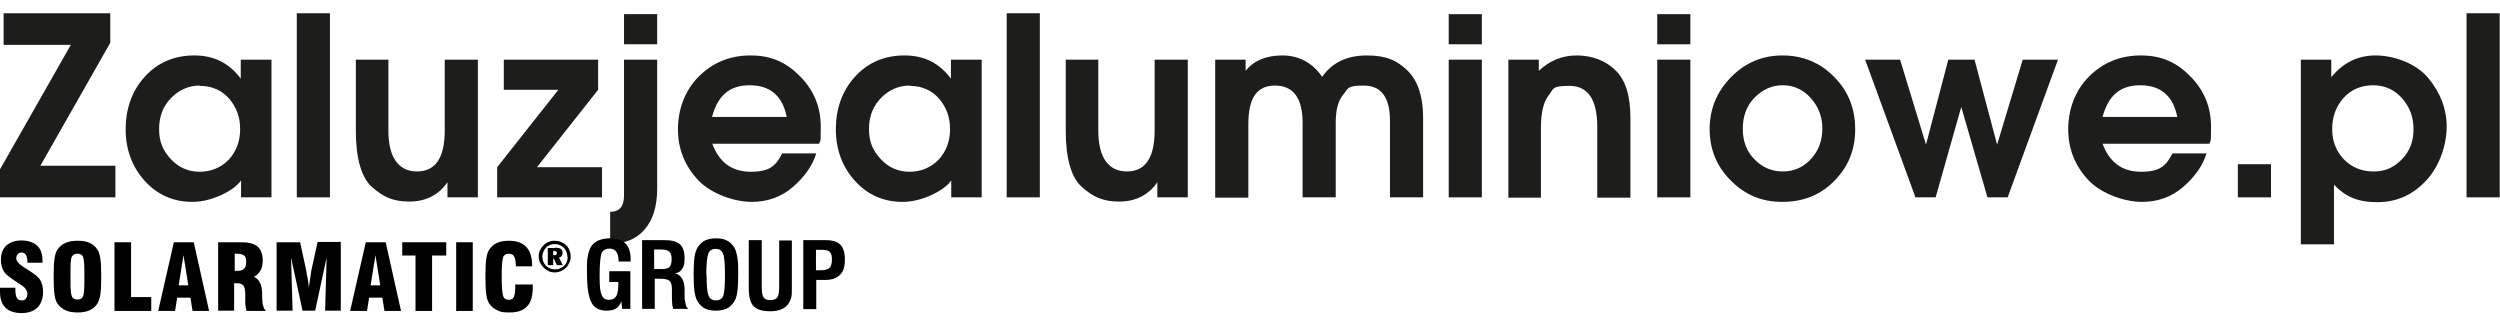
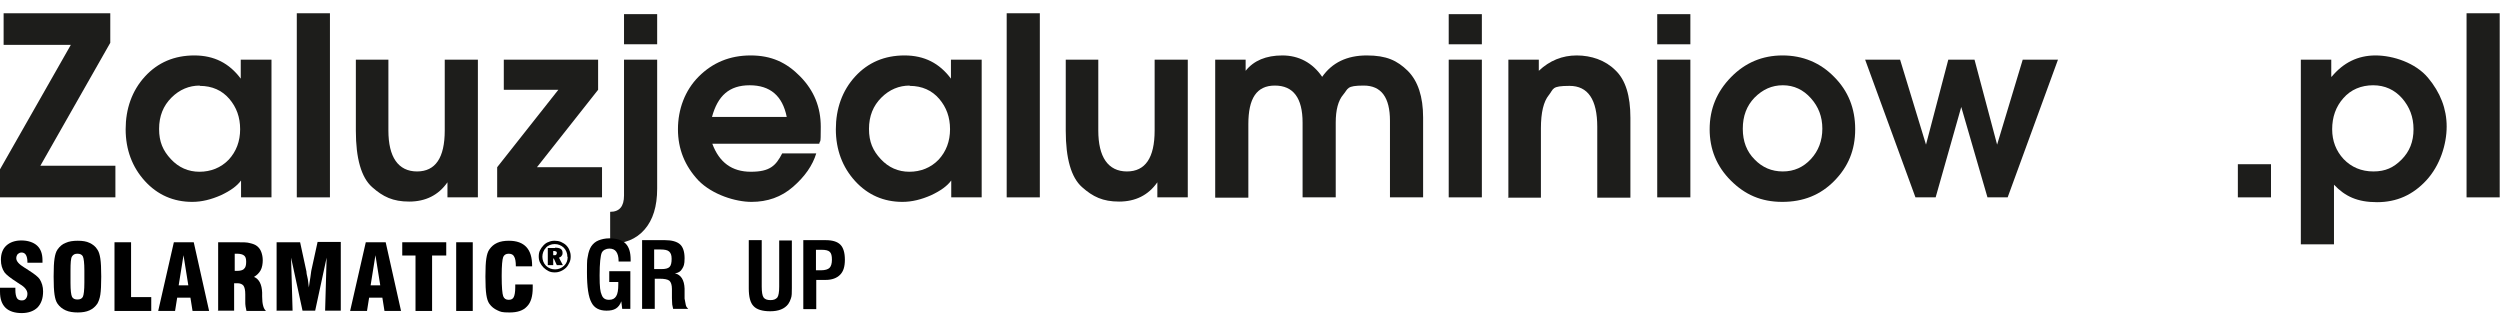
<svg xmlns="http://www.w3.org/2000/svg" id="Ebene_1" version="1.1" viewBox="0 0 829.7 106.7">
  <defs>
    <style>
      .st0 {
        fill: #1d1d1b;
      }
    </style>
  </defs>
  <g>
    <path class="st0" d="M0,65.5v-9.3L23.5,14.9H1.2V4.4h35.4v9.8L13.4,55h24.9v10.5H0Z" />
    <path class="st0" d="M90.1,19.8v45.7h-10.1v-5.6c-1.3,1.8-3.5,3.4-6.7,4.9-3.2,1.4-6.3,2.2-9.5,2.2-6.2,0-11.5-2.3-15.7-6.9-4.2-4.6-6.4-10.4-6.4-17.2s2.1-12.8,6.4-17.5c4.3-4.7,9.8-7,16.4-7s11.6,2.6,15.4,7.7v-6.3h10.1ZM66.3,28.4c-3.5,0-6.7,1.3-9.4,4s-4.1,6.1-4.1,10.4,1.3,7.2,3.9,10c2.6,2.8,5.8,4.2,9.5,4.2s7.1-1.3,9.7-4c2.5-2.7,3.8-6.1,3.8-10.1s-1.2-7.3-3.6-10.1c-2.4-2.8-5.7-4.3-9.8-4.3Z" />
    <path class="st0" d="M98.5,65.5V4.4h11v61.1h-11Z" />
    <path class="st0" d="M117.9,19.8h11v23.5c0,4.4.8,7.8,2.4,10.1,1.6,2.3,4,3.5,7.1,3.5,6.1,0,9.2-4.5,9.2-13.6v-23.5h11v45.7h-10.1v-5c-3,4.3-7.3,6.4-12.7,6.4s-8.7-1.6-12.3-4.8c-3.6-3.2-5.4-9.5-5.4-18.7v-23.6Z" />
    <path class="st0" d="M165,65.5v-10l20.3-25.7h-18.1v-10h31.3v10l-20.3,25.7h21.6v10h-34.8Z" />
    <path class="st0" d="M218.1,62.6c0,5.9-1.4,10.4-4.2,13.6-2.8,3.2-6.6,4.7-11.4,4.7v-10.6c3.1,0,4.6-1.8,4.6-5.4V19.8h11v42.8ZM218.1,14.7h-11V4.7h11v10Z" />
    <path class="st0" d="M236.4,47.7c2.3,6.2,6.5,9.3,12.8,9.3s8.3-2,10.4-6.1h11.3c-1.2,4-3.8,7.7-7.7,11.1-3.9,3.4-8.5,5-13.8,5s-13-2.4-17.6-7.1c-4.5-4.8-6.8-10.4-6.8-17s2.3-12.9,6.9-17.5c4.6-4.6,10.3-7,17.2-7s11.9,2.3,16.5,7c4.6,4.7,6.8,10.2,6.8,16.7s-.2,4-.5,5.6h-35.5ZM236.2,38.8h24.9c-1.4-7-5.5-10.5-12.3-10.5s-10.6,3.5-12.5,10.5Z" />
    <path class="st0" d="M325.8,19.8v45.7h-10.1v-5.6c-1.3,1.8-3.5,3.4-6.7,4.9-3.2,1.4-6.3,2.2-9.5,2.2-6.2,0-11.5-2.3-15.7-6.9-4.2-4.6-6.4-10.4-6.4-17.2s2.1-12.8,6.4-17.5c4.3-4.7,9.8-7,16.4-7s11.6,2.6,15.4,7.7v-6.3h10.1ZM301.9,28.4c-3.5,0-6.7,1.3-9.4,4-2.7,2.7-4.1,6.1-4.1,10.4s1.3,7.2,3.9,10c2.6,2.8,5.8,4.2,9.5,4.2s7.1-1.3,9.7-4c2.5-2.7,3.8-6.1,3.8-10.1s-1.2-7.3-3.6-10.1c-2.4-2.8-5.7-4.3-9.8-4.3Z" />
    <path class="st0" d="M334.1,65.5V4.4h11v61.1h-11Z" />
    <path class="st0" d="M353.5,19.8h11v23.5c0,4.4.8,7.8,2.4,10.1,1.6,2.3,4,3.5,7.1,3.5,6.1,0,9.2-4.5,9.2-13.6v-23.5h11v45.7h-10.1v-5c-3,4.3-7.3,6.4-12.7,6.4s-8.7-1.6-12.3-4.8-5.4-9.5-5.4-18.7v-23.6Z" />
    <path class="st0" d="M403.3,19.8h10.1v3.7c2.7-3.4,6.8-5.1,12.2-5.1s10,2.4,13.2,7.1c3.3-4.7,8.2-7.1,14.8-7.1s10.1,1.7,13.6,5.1c3.4,3.4,5.1,8.6,5.1,15.5v26.5h-11v-25.4c0-7.8-2.9-11.7-8.7-11.7s-5.1,1-6.8,3c-1.7,2-2.5,5.1-2.5,9.3v24.8h-11v-24.8c0-8.2-3.1-12.3-9.2-12.3s-8.8,4.3-8.8,12.8v24.4h-11V19.8Z" />
    <path class="st0" d="M480.8,4.7h11v10h-11V4.7ZM480.8,19.8h11v45.7h-11V19.8Z" />
    <path class="st0" d="M500.6,65.5V19.8h10.1v3.7c3.6-3.4,7.8-5.1,12.6-5.1s9.5,1.6,12.8,4.9c3.4,3.2,5,8.5,5,15.8v26.5h-11v-23.5c0-9.1-3.1-13.6-9.2-13.6s-5.2,1-6.9,3.1c-1.7,2.1-2.6,5.7-2.6,11v23h-11Z" />
    <path class="st0" d="M550,4.7h11v10h-11V4.7ZM550,19.8h11v45.7h-11V19.8Z" />
    <path class="st0" d="M567.4,42.9c0-6.8,2.4-12.5,7.1-17.3,4.7-4.8,10.4-7.2,17.1-7.2s12.5,2.4,17.1,7.1c4.7,4.7,7,10.5,7,17.4s-2.3,12.4-6.9,17.1c-4.6,4.7-10.3,7-17.3,7s-12.4-2.4-17.1-7.1c-4.7-4.7-7-10.4-7-17ZM578.4,42.8c0,4.1,1.3,7.5,3.9,10.1,2.6,2.7,5.7,4,9.4,4s6.8-1.4,9.3-4.1,3.8-6.1,3.8-10.1-1.3-7.3-3.8-10.1c-2.5-2.8-5.6-4.3-9.3-4.3s-6.7,1.4-9.4,4.1c-2.6,2.7-3.9,6.1-3.9,10.3Z" />
    <path class="st0" d="M618.9,19.8h11.7l8.6,28.2,7.4-28.2h8.7l7.5,28.2,8.5-28.2h11.7l-16.7,45.7h-6.7l-8.7-30-8.5,30h-6.7l-16.7-45.7Z" />
-     <path class="st0" d="M697.8,47.7c2.3,6.2,6.5,9.3,12.8,9.3s8.3-2,10.4-6.1h11.3c-1.2,4-3.8,7.7-7.7,11.1-3.9,3.4-8.5,5-13.8,5s-13-2.4-17.6-7.1c-4.5-4.8-6.8-10.4-6.8-17s2.3-12.9,6.9-17.5c4.6-4.6,10.3-7,17.2-7s11.9,2.3,16.5,7c4.6,4.7,6.8,10.2,6.8,16.7s-.2,4-.5,5.6h-35.5ZM697.7,38.8h24.9c-1.4-7-5.5-10.5-12.3-10.5s-10.6,3.5-12.5,10.5Z" />
    <path class="st0" d="M742.7,54.5h11v11h-11v-11Z" />
    <path class="st0" d="M773.8,25.5c3.9-4.7,8.7-7.1,14.6-7.1s13.3,2.5,17.4,7.4c4.1,4.9,6.2,10.3,6.2,16.2s-2.2,12.9-6.7,17.8c-4.5,4.9-9.9,7.3-16.4,7.3s-10.6-1.9-14.3-5.8v19.8h-11V19.8h10.1v5.6ZM774,42.9c0,3.9,1.3,7.2,3.8,9.9,2.6,2.7,5.9,4.1,9.9,4.1s6.7-1.3,9.3-3.9c2.7-2.7,4-6,4-10.1s-1.3-7.4-3.8-10.3c-2.5-2.8-5.7-4.3-9.6-4.3s-7.4,1.4-9.9,4.3c-2.5,2.8-3.7,6.3-3.7,10.3Z" />
    <path class="st0" d="M818.6,65.5V4.4h11v61.1h-11Z" />
  </g>
  <g>
    <path d="M184.1,79.9c.7,0,1.4.1,2.1.4.6.3,1.2.6,1.7,1.1.5.5.9,1.1,1.1,1.7.3.7.4,1.3.4,2s-.1,1.4-.4,2c-.3.6-.6,1.2-1.1,1.7-.5.5-1.1.9-1.8,1.2-.7.3-1.3.4-2,.4s-1.4-.1-2-.4c-.6-.3-1.2-.7-1.7-1.2-.5-.5-.9-1.1-1.2-1.7-.3-.6-.4-1.3-.4-2s.1-1.4.4-2c.3-.6.7-1.2,1.2-1.7.5-.5,1-.9,1.7-1.1.6-.3,1.3-.4,2-.4ZM188.3,85.2c0-.6-.1-1.1-.3-1.6-.2-.5-.5-1-.9-1.4-.4-.4-.9-.7-1.4-.9-.5-.2-1-.3-1.6-.3s-1.1.1-1.6.3c-.5.2-1,.5-1.3.9-.4.4-.7.9-.9,1.4-.2.5-.3,1.1-.3,1.6s.1,1.1.3,1.6c.2.5.5,1,.9,1.4.4.4.9.7,1.4.9.5.2,1,.3,1.6.3s1.1-.1,1.6-.3c.5-.2,1-.5,1.4-.9.4-.4.7-.8.9-1.3.2-.5.3-1,.3-1.6ZM184.2,82.2c.8,0,1.4.1,1.9.4.4.3.6.7.6,1.3s-.1.7-.3,1c-.2.3-.5.5-.9.6l1.3,2.5h-2l-1-2.2h-.2v2.2h-1.8v-5.7h2.4ZM183.9,83.3h-.3v1.4h.4c.3,0,.5,0,.6-.2.1-.1.2-.3.2-.5s0-.4-.2-.5c-.2-.1-.4-.2-.7-.2Z" />
    <g>
      <path d="M206.5,102.5l-.3-2.5c-.4,1.1-1,1.9-1.8,2.4s-1.8.7-3.1.7c-2.4,0-4.1-.9-5-2.7-1-1.8-1.5-5.1-1.5-10s.1-4.1.3-5.4.6-2.4,1.1-3.2c.6-.9,1.4-1.6,2.4-2,1-.4,2.2-.7,3.6-.7,2.5,0,4.3.6,5.4,1.7,1.2,1.2,1.7,3,1.7,5.4v.6h-4v-.2c0-1.4-.3-2.4-.8-3.1-.5-.7-1.3-1-2.3-1s-2.1.5-2.5,1.4-.7,3.5-.7,7.5.2,5.4.7,6.5c.4,1.1,1.2,1.6,2.4,1.6s1.9-.4,2.4-1.2c.5-.8.7-2.1.7-3.9v-.8h-3v-3.6h7v12.5h-2.9Z" />
      <path d="M213.1,102.5v-22.8h7.6c2.3,0,4,.5,5,1.4s1.5,2.5,1.5,4.6-.3,2.7-.8,3.5c-.5.9-1.3,1.4-2.4,1.5,2,.5,3.1,2.2,3.2,5.1v3.3c.2.9.3,1.5.4,2.1s.5,1,.8,1.3h-5c-.1-.4-.2-.8-.3-1.4,0-.5-.1-1.3-.1-2.2v-2.4c0,0,0-.6,0-.6,0-1.3-.3-2.2-.8-2.7-.6-.5-1.7-.7-3.4-.7h-1.5v10h-4.1ZM217.2,89.3h2.4c1.2,0,2.1-.2,2.6-.7.5-.5.7-1.4.7-2.7s-.3-1.9-.8-2.4c-.5-.5-1.5-.7-2.9-.7h-2.1v6.5Z" />
-       <path d="M230.2,91.1c0-2.4.1-4.4.3-5.8.2-1.4.6-2.5,1.1-3.3.7-1,1.5-1.8,2.4-2.2.9-.4,2.1-.7,3.6-.7s2.7.2,3.6.7c.9.4,1.7,1.2,2.4,2.2.5.7.8,1.8,1.1,3.3s.3,3.4.3,5.8-.1,4.3-.3,5.8c-.2,1.4-.6,2.6-1.1,3.3-.7,1-1.5,1.8-2.4,2.2-.9.4-2.1.7-3.6.7s-2.7-.2-3.6-.7c-.9-.4-1.7-1.2-2.4-2.2-.5-.7-.8-1.8-1.1-3.3-.2-1.5-.3-3.4-.3-5.8ZM234.5,91.1c0,3.8.2,6.1.7,7.1.4,1,1.3,1.5,2.4,1.5s2-.5,2.4-1.4c.4-1,.6-3.3.6-7.1s-.2-6.2-.7-7.1c-.4-1-1.2-1.5-2.4-1.5s-2,.5-2.4,1.5c-.4,1-.7,3.3-.7,7.1Z" />
      <path d="M248.5,79.7h4.3v15.4c0,1.8.2,3,.6,3.6.4.6,1.2.9,2.3.9s1.8-.3,2.3-.9c.4-.6.6-1.8.6-3.6v-15.3h4.2v15.8c0,1.5,0,2.7-.3,3.4-.2.7-.5,1.3-.9,1.9-.6.8-1.4,1.4-2.4,1.8-1,.4-2.2.6-3.6.6-2.6,0-4.5-.6-5.5-1.7-1.1-1.1-1.6-3.1-1.6-5.9v-15.8Z" />
      <path d="M266.6,102.5v-22.8h7.4c2.3,0,3.9.5,4.9,1.5s1.5,2.7,1.5,5-.5,3.9-1.6,5c-1.1,1.1-2.7,1.7-4.8,1.7h-3.1v9.7h-4.2ZM270.7,89.7h1.8c1.3,0,2.3-.3,2.8-.8.5-.5.8-1.4.8-2.7s-.2-2.1-.7-2.6-1.4-.7-2.8-.7h-1.8v6.8Z" />
    </g>
    <g>
      <path d="M0,95.5h5.1v.7c0,1.3.2,2.1.5,2.7.3.5.8.8,1.6.8s1-.2,1.4-.6c.3-.4.5-.9.5-1.6,0-1.1-.8-2.2-2.5-3.2-.3-.2-.5-.3-.6-.4,0,0-.1,0-.3-.2-2.2-1.4-3.6-2.5-4.2-3.3-.4-.6-.7-1.2-.9-1.9-.2-.7-.3-1.4-.3-2.3,0-2,.6-3.6,1.8-4.7s2.9-1.7,5-1.7,4,.6,5.2,1.7c1.2,1.1,1.8,2.7,1.8,4.9s0,.2,0,.4c0,.2,0,.3,0,.4h-5v-.3c0-1-.2-1.8-.5-2.3-.3-.5-.8-.8-1.4-.8s-.9.2-1.3.5c-.3.4-.5.8-.5,1.4,0,1,.9,2,2.7,3.1.3.2.6.4.8.5.1,0,.3.2.6.4,1.9,1.2,3.2,2.2,3.7,3,.3.5.6,1.1.8,1.8.2.7.3,1.4.3,2.2,0,2.3-.6,4-1.8,5.3-1.2,1.2-3,1.9-5.3,1.9s-4.2-.6-5.4-1.8c-1.2-1.2-1.8-2.9-1.8-5.3s0-.3,0-.5c0-.2,0-.4,0-.8Z" />
      <path d="M17.8,91.8c0-2.8.1-4.8.3-6,.2-1.3.5-2.3,1-3,.7-1,1.6-1.8,2.7-2.2,1.1-.5,2.4-.7,4-.7s2.9.2,3.9.7c1.1.5,2,1.2,2.6,2.2.5.7.8,1.7,1,3s.3,3.3.3,6-.1,4.7-.3,6c-.2,1.3-.6,2.3-1,3-.7,1-1.5,1.7-2.6,2.2-1.1.5-2.4.7-3.9.7s-2.9-.2-4-.7c-1.1-.5-2-1.2-2.7-2.2-.5-.7-.8-1.7-1-3-.2-1.3-.3-3.3-.3-6ZM28,93.9v-4.1c0-2.5-.2-4.1-.5-4.7s-.9-.9-1.8-.9-1.4.3-1.8.9-.5,2.2-.5,4.7v4.1c0,2.5.2,4,.5,4.6s.9.9,1.8.9,1.5-.3,1.8-.9c.3-.6.5-2.2.5-4.7Z" />
      <path d="M50.2,103.2h-12.2v-22.8h5.5v18.2h6.7v4.6Z" />
      <path d="M52.5,103.2l5.2-22.8h6.6l5.1,22.8h-5.5l-.7-4.4h-4.4l-.7,4.4h-5.6ZM59.3,94.7h3.2l-1.6-10-1.6,10Z" />
      <path d="M72.4,103.2v-22.8h6.2c2,0,3.5,0,4.4.3.9.2,1.7.5,2.2.9.7.5,1.2,1.2,1.5,2,.3.8.5,1.7.5,2.8s-.2,2.4-.7,3.3c-.5.9-1.2,1.6-2.2,2.2,1.7.7,2.6,2.5,2.7,5.2h0c0,.4,0,.8,0,1.3,0,2.6.5,4.2,1.3,4.8h-6.5c-.1-.5-.2-1-.3-1.5s-.1-1.1-.1-1.7,0-.8,0-1.3c0-.5,0-.9,0-1,0-1.4-.2-2.3-.6-2.9-.4-.5-1.1-.8-2-.8h-1.1v9.1h-5.5ZM77.9,89.9c0,0,.2,0,.4,0,.1,0,.3,0,.3,0,1.1,0,2-.2,2.4-.7.5-.4.7-1.2.7-2.3s-.2-1.7-.7-2.1c-.5-.4-1.3-.6-2.4-.6s-.2,0-.3,0c-.1,0-.3,0-.4,0v5.6Z" />
      <path d="M91.8,103.2v-22.8h7.8l2.1,9.7c0,0,0,.7.3,1.8s.3,2.3.5,3.5c.1-.9.3-2,.5-3.3s.3-2,.3-2.2l2.1-9.6h7.7v22.8h-5.2l.5-17.6-3.8,17.6h-4.2l-3.8-17.6.5,17.6h-5.2Z" />
      <path d="M116.2,103.2l5.2-22.8h6.6l5.1,22.8h-5.5l-.7-4.4h-4.4l-.7,4.4h-5.6ZM123,94.7h3.2l-1.6-10-1.6,10Z" />
      <path d="M137.9,103.2v-18.4h-4.4v-4.4h14.6v4.4h-4.7v18.4h-5.6Z" />
      <path d="M151.4,103.2v-22.8h5.5v22.8h-5.5Z" />
      <path d="M171.4,94.4h5.4c0,.1,0,.3,0,.4s0,.4,0,.7c0,2.8-.6,4.9-1.9,6.2-1.3,1.4-3.2,2-5.8,2s-2.9-.2-4-.7c-1.1-.5-2-1.2-2.7-2.2-.5-.7-.8-1.7-1-3-.2-1.3-.3-3.3-.3-6s.1-4.8.3-6c.2-1.3.5-2.3,1-3,.7-1,1.5-1.7,2.6-2.2,1.1-.5,2.4-.7,3.9-.7,2.6,0,4.5.7,5.8,2.1,1.3,1.4,1.9,3.5,1.9,6.2v.2h-5.4c0-1.6-.2-2.7-.6-3.3-.3-.6-.9-.9-1.8-.9s-1.5.4-1.8,1.1c-.3.8-.5,2.8-.5,6.1v.4c0,3.5.2,5.7.5,6.5.3.8.9,1.2,1.8,1.2s1.4-.3,1.7-.9c.3-.6.5-1.7.5-3.2v-1Z" />
    </g>
  </g>
</svg>